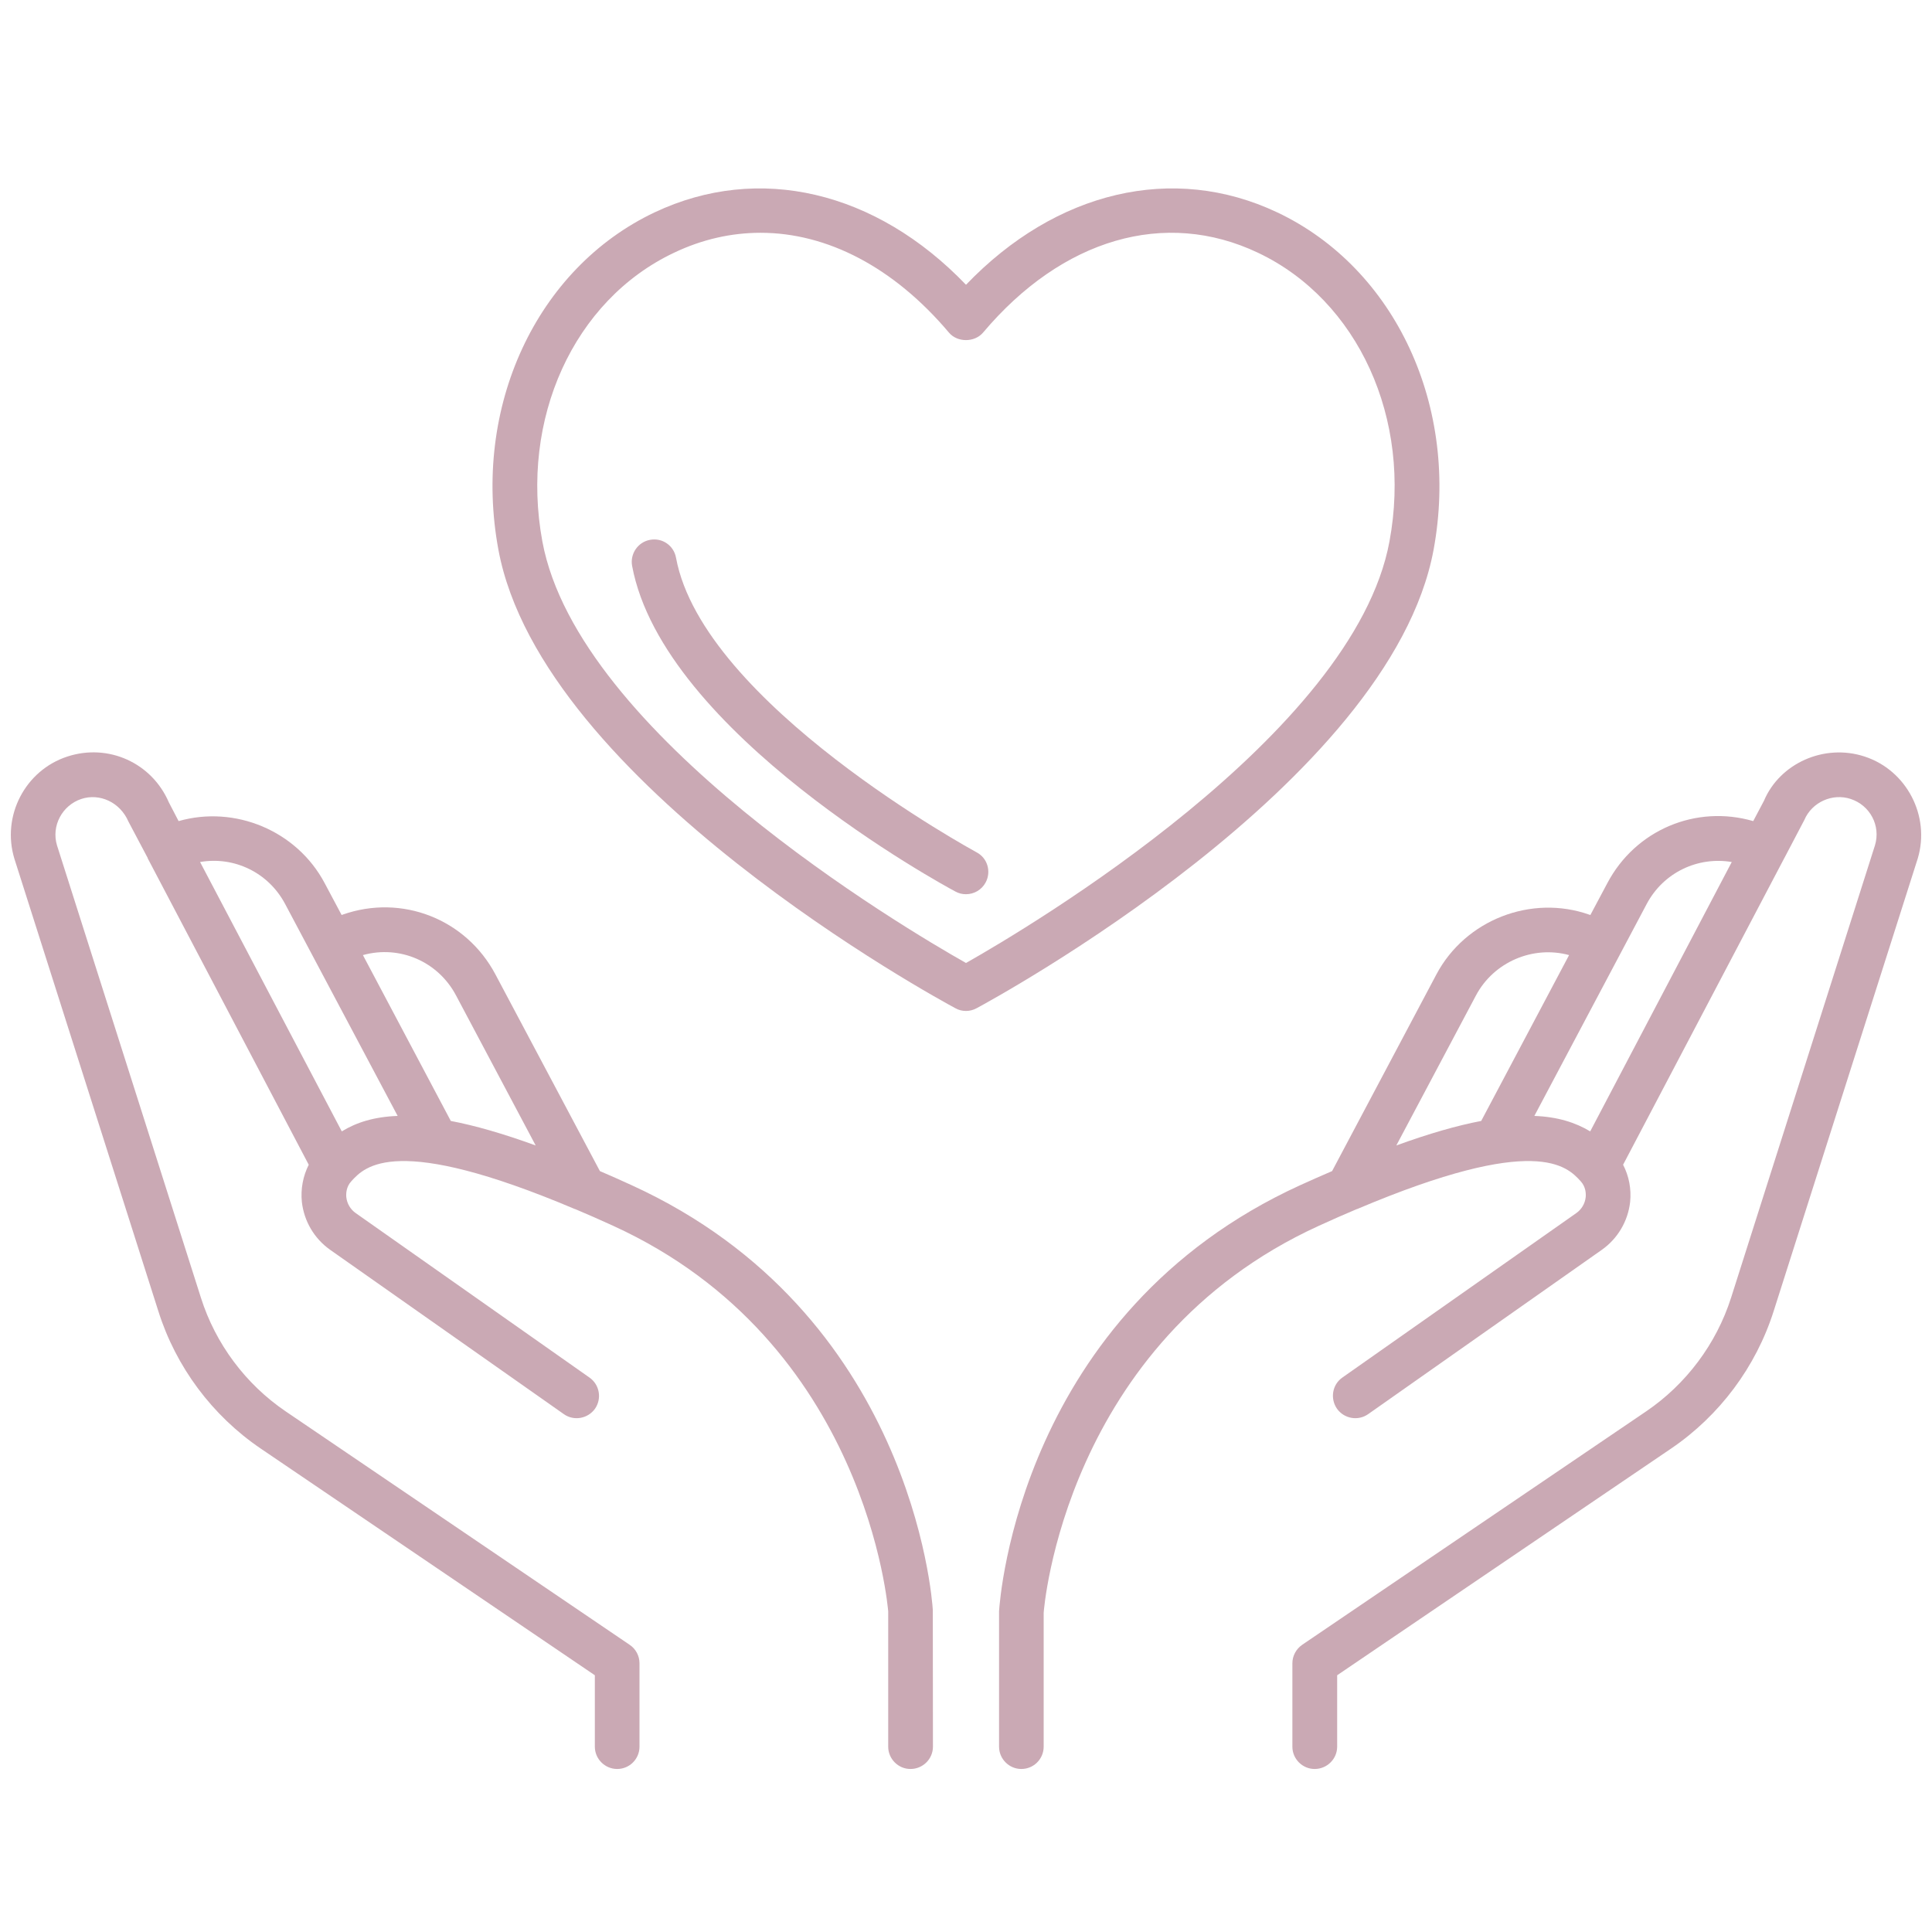
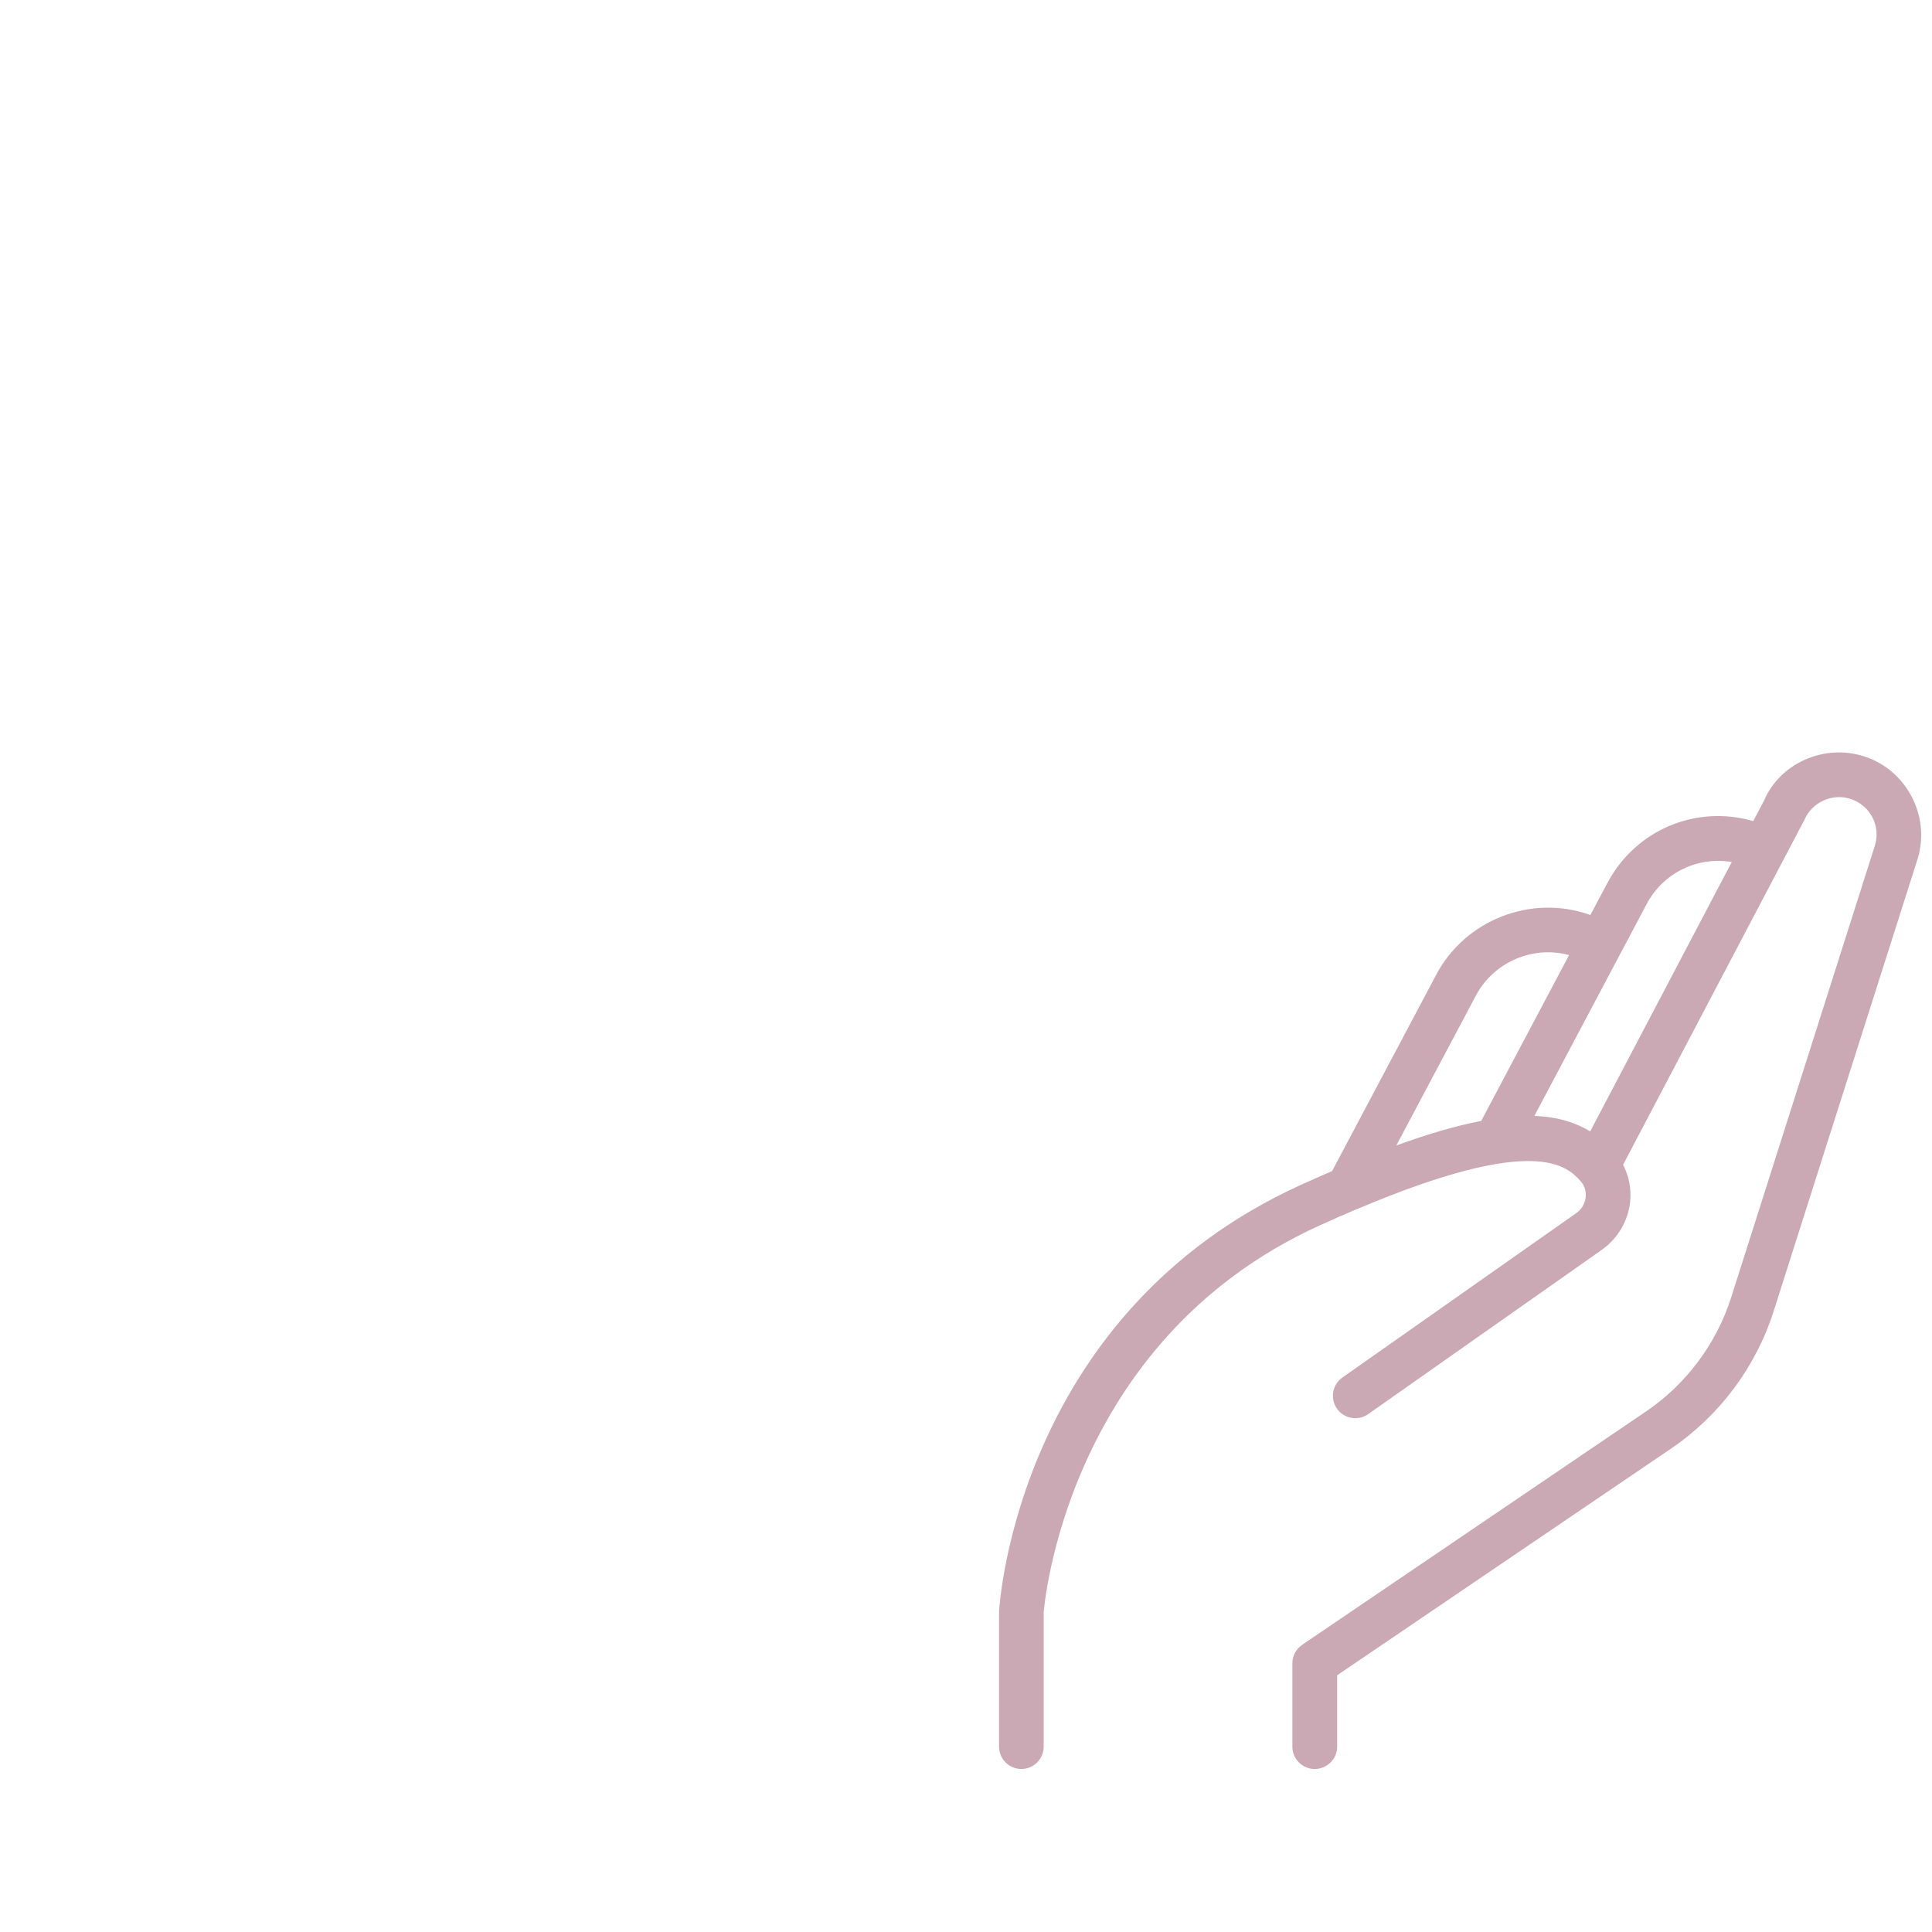
<svg xmlns="http://www.w3.org/2000/svg" width="60" zoomAndPan="magnify" viewBox="0 0 45 45" height="60" preserveAspectRatio="xMidYMid meet" version="1.2">
  <defs>
    <clipPath id="9ab0381189">
-       <path d="M 0 17 L 22 17 L 22 41.297 L 0 41.297 Z M 0 17 " />
-     </clipPath>
+       </clipPath>
    <clipPath id="c25278904e">
      <path d="M 23 17 L 45 17 L 45 41.297 L 23 41.297 Z M 23 17 " />
    </clipPath>
  </defs>
  <g id="927f4766a1">
    <g clip-rule="nonzero" clip-path="url(#9ab0381189)">
      <path style=" stroke:none;fill-rule:nonzero;fill:#caa9b4;fill-opacity:1;" d="M 6.641 21.055 L 9.262 25.992 C 8.719 26.012 8.305 26.141 7.961 26.352 L 4.66 20.078 C 5.453 19.941 6.25 20.32 6.641 21.055 Z M 10.621 23.184 L 12.477 26.68 C 11.711 26.402 11.059 26.215 10.5 26.109 L 8.453 22.246 C 9.309 22.008 10.203 22.395 10.621 23.184 Z M 14.711 27.605 C 14.457 27.488 14.211 27.379 13.973 27.277 L 11.539 22.695 C 10.855 21.406 9.359 20.816 7.977 21.305 L 7.957 21.312 L 7.562 20.57 C 6.914 19.348 5.473 18.75 4.16 19.125 L 3.934 18.691 C 3.539 17.77 2.527 17.309 1.57 17.621 C 0.586 17.941 0.031 19.008 0.336 20.004 L 3.688 30.539 C 4.098 31.84 4.945 32.973 6.07 33.738 L 13.855 39.02 L 13.855 40.684 C 13.855 40.969 14.09 41.203 14.375 41.203 C 14.664 41.203 14.895 40.969 14.895 40.684 L 14.895 38.742 C 14.895 38.57 14.812 38.41 14.668 38.312 L 6.656 32.875 C 5.723 32.242 5.02 31.301 4.68 30.227 L 1.328 19.691 C 1.191 19.242 1.445 18.758 1.895 18.609 C 2.32 18.469 2.797 18.684 2.992 19.137 L 3.438 19.98 C 3.441 19.996 3.449 20.012 3.457 20.023 L 7.191 27.129 C 7.059 27.391 7 27.691 7.031 27.996 C 7.082 28.445 7.32 28.848 7.688 29.109 L 13.133 32.938 C 13.363 33.102 13.691 33.047 13.859 32.812 C 14.023 32.574 13.965 32.25 13.73 32.086 L 8.289 28.258 C 8.164 28.172 8.082 28.035 8.066 27.883 C 8.059 27.801 8.062 27.645 8.184 27.512 C 8.5 27.168 9.207 26.391 13.387 28.16 C 13.391 28.16 13.398 28.164 13.402 28.164 C 13.68 28.281 13.973 28.41 14.281 28.551 C 20.211 31.258 20.684 37.504 20.688 37.531 L 20.688 40.684 C 20.688 40.969 20.922 41.203 21.207 41.203 C 21.496 41.203 21.73 40.969 21.73 40.684 L 21.727 37.5 C 21.711 37.219 21.223 30.578 14.711 27.605 " />
    </g>
    <g clip-rule="nonzero" clip-path="url(#c25278904e)">
      <path style=" stroke:none;fill-rule:nonzero;fill:#caa9b4;fill-opacity:1;" d="M 34.379 23.184 C 34.793 22.406 35.707 22.016 36.547 22.246 L 34.5 26.109 C 33.941 26.215 33.289 26.402 32.523 26.68 Z M 38.355 21.055 C 38.746 20.32 39.547 19.945 40.336 20.078 L 37.039 26.352 C 36.695 26.145 36.277 26.012 35.738 25.992 Z M 43.43 17.621 C 42.488 17.312 41.453 17.781 41.086 18.652 L 40.836 19.125 C 39.504 18.738 38.094 19.328 37.438 20.57 L 37.043 21.312 L 37.02 21.305 C 35.672 20.828 34.133 21.422 33.457 22.695 L 31.027 27.277 C 30.789 27.379 30.543 27.488 30.285 27.605 C 23.773 30.578 23.289 37.219 23.27 37.531 L 23.27 40.684 C 23.27 40.969 23.504 41.203 23.789 41.203 C 24.078 41.203 24.309 40.969 24.309 40.684 L 24.309 37.566 C 24.312 37.504 24.789 31.258 30.719 28.551 C 31.027 28.41 31.32 28.281 31.598 28.164 C 31.602 28.164 31.605 28.16 31.613 28.16 C 35.789 26.391 36.5 27.168 36.816 27.512 C 36.938 27.645 36.941 27.801 36.934 27.883 C 36.918 28.035 36.836 28.172 36.711 28.258 L 31.266 32.086 C 31.031 32.25 30.977 32.574 31.141 32.812 C 31.309 33.047 31.633 33.102 31.867 32.938 L 37.312 29.109 C 37.68 28.848 37.918 28.445 37.969 27.996 C 38 27.691 37.941 27.391 37.805 27.129 L 41.555 19.996 C 41.555 19.992 41.559 19.988 41.562 19.984 L 42.027 19.098 C 42.203 18.684 42.68 18.469 43.105 18.609 C 43.559 18.758 43.809 19.234 43.672 19.688 L 40.32 30.227 C 39.977 31.301 39.273 32.242 38.34 32.875 L 30.328 38.312 C 30.188 38.41 30.102 38.57 30.102 38.742 L 30.102 40.684 C 30.102 40.969 30.336 41.203 30.621 41.203 C 30.91 41.203 31.145 40.969 31.145 40.684 L 31.145 39.02 L 38.926 33.738 C 40.051 32.973 40.898 31.84 41.312 30.539 L 44.668 19.996 C 44.965 19.008 44.41 17.941 43.43 17.621 " />
    </g>
-     <path style=" stroke:none;fill-rule:nonzero;fill:#caa9b4;fill-opacity:1;" d="M 22.5 22.43 C 21.027 21.598 13.469 17.117 12.633 12.613 C 12.105 9.758 13.363 6.992 15.699 5.887 C 16.355 5.574 17.035 5.422 17.715 5.422 C 19.266 5.422 20.816 6.223 22.102 7.746 C 22.297 7.98 22.699 7.98 22.898 7.746 C 24.742 5.559 27.137 4.859 29.301 5.887 C 31.633 6.992 32.895 9.758 32.363 12.613 C 31.531 17.113 23.969 21.598 22.5 22.43 Z M 33.391 12.805 C 34.004 9.484 32.508 6.25 29.746 4.945 C 27.324 3.801 24.594 4.449 22.5 6.633 C 20.406 4.449 17.676 3.801 15.25 4.945 C 12.492 6.25 10.992 9.484 11.609 12.805 C 12.621 18.254 21.859 23.273 22.254 23.484 C 22.328 23.527 22.414 23.547 22.5 23.547 C 22.582 23.547 22.668 23.527 22.746 23.484 C 23.137 23.273 32.379 18.254 33.391 12.805 " />
-     <path style=" stroke:none;fill-rule:nonzero;fill:#caa9b4;fill-opacity:1;" d="M 22.746 19.852 C 22.684 19.816 16.375 16.391 15.746 12.992 C 15.695 12.707 15.426 12.52 15.141 12.574 C 14.859 12.625 14.672 12.898 14.723 13.18 C 15.445 17.07 21.973 20.617 22.254 20.766 C 22.332 20.809 22.414 20.828 22.5 20.828 C 22.684 20.828 22.863 20.73 22.957 20.555 C 23.094 20.301 23 19.984 22.746 19.852 " />
  </g>
</svg>